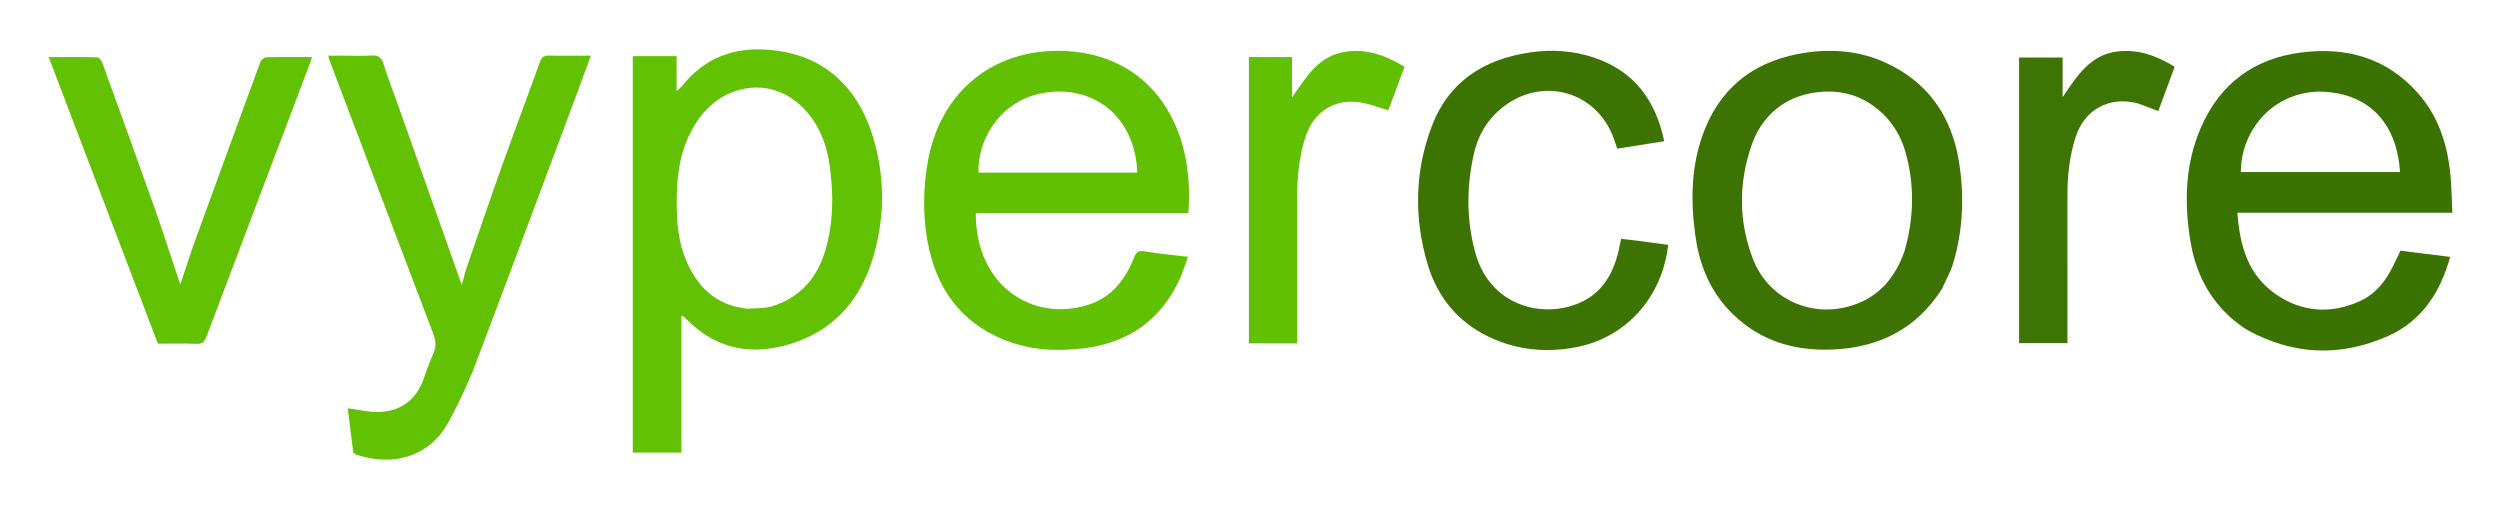
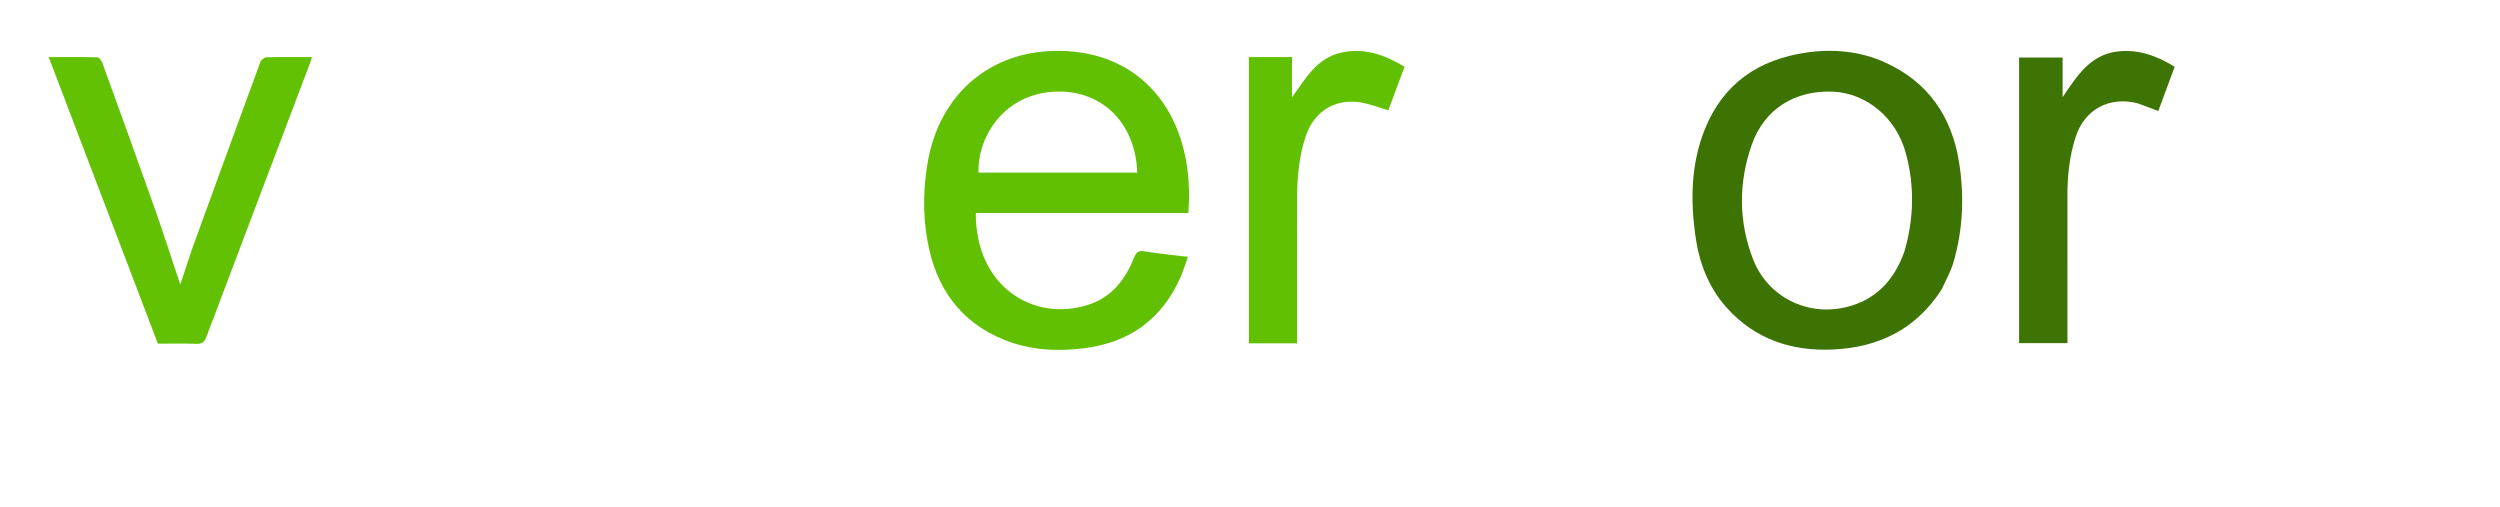
<svg xmlns="http://www.w3.org/2000/svg" role="img" viewBox="-25.04 -28.04 1666.08 338.08">
  <title>VyperCore logo 1614 x 284 nobackground.svg</title>
-   <path id="path2" fill="#61C102" stroke="none" d="M396.666,174 C396.666,118.898 396.666,64.296 396.666,9.372 C406.486,9.372 415.871,9.372 425.863,9.372 C425.863,16.769 425.863,23.999 425.863,32.705 C427.775,30.942 428.749,30.254 429.461,29.358 C444.104,10.898 463.361,3.341 486.584,5.097 C507.523,6.681 525.601,14.184 539.511,30.47 C548.787,41.331 554.346,54.021 558.021,67.642 C563.671,88.586 564.23,109.783 559.962,130.957 C553.112,164.947 535.675,190.879 501.126,201.316 C476.46,208.767 453.314,204.997 434.054,186.214 C432.866,185.056 431.651,183.924 430.416,182.816 C430.217,182.637 429.848,182.648 429.075,182.443 C429.075,212.789 429.075,242.995 429.075,273.599 C418.231,273.599 407.853,273.599 396.666,273.599 C396.666,240.611 396.666,207.556 396.666,174 M472.951,177.691 C478.392,177.236 484.118,177.714 489.225,176.159 C507.877,170.479 519.453,157.431 524.935,138.997 C530.443,120.475 530.542,101.54 527.92,82.574 C526.311,70.932 522.784,59.931 515.678,50.259 C504.203,34.641 487.096,27.169 469.03,31.513 C452.163,35.569 441.013,47.569 433.815,63.061 C426.914,77.914 425.744,93.903 425.966,109.932 C426.132,121.918 427.375,133.927 432.092,145.158 C439.602,163.039 451.749,175.399 472.951,177.691 z" opacity="1" />
  <path id="path3" fill="#61C002" stroke="none" d="M593.643,77.704 C603.543,27.97 643.37,1.449 691.031,6.445 C741.968,11.783 771.521,55.122 766.899,113.907 C719.714,113.907 672.486,113.907 625.263,113.907 C625.037,162.705 663.471,186.907 700.283,175.06 C715.967,170.013 724.996,158.135 730.789,143.517 C732.358,139.556 734.075,138.845 738.095,139.517 C747.248,141.048 756.517,141.888 766.634,143.116 C764.791,148.185 763.407,152.902 761.407,157.342 C748.931,185.036 727.343,200.303 697.34,204.057 C679.227,206.324 661.372,205.331 644.356,198.501 C614.672,186.585 598.707,163.563 593.102,132.764 C589.788,114.554 590.176,96.306 593.643,77.704 M690.5,86.999 C704.611,86.999 718.723,86.999 732.845,86.999 C731.762,53.293 708.407,30.973 676.681,33.111 C641.792,35.462 626.018,65.937 627.121,86.999 C647.9,86.999 668.7,86.999 690.5,86.999 z" opacity="1" />
-   <path id="path4" fill="#3B7302" stroke="none" d="M1463.63,185.39 C1446.95,171.276 1438.045,153.23 1434.674,132.35 C1430.518,106.613 1431.174,81.079 1441.773,56.844 C1454.52,27.701 1477.052,10.879 1508.755,6.922 C1539.016,3.145 1565.55,10.616 1586.313,34.002 C1599.635,49.006 1605.706,67.193 1607.839,86.778 C1608.791,95.515 1608.815,104.353 1609.291,113.752 C1561.307,113.752 1513.947,113.752 1466.039,113.752 C1467.608,135.865 1473.181,155.487 1492.06,168.34 C1509.298,180.075 1527.981,181.221 1547.059,172.959 C1556.408,168.911 1563.002,161.628 1567.896,152.851 C1570.317,148.509 1572.301,143.924 1574.688,139.029 C1585.406,140.364 1596.411,141.735 1607.822,143.157 C1601.318,166.661 1589.038,185.753 1566.693,195.769 C1535.133,209.915 1503.472,208.83 1472.848,191.966 C1469.666,190.213 1466.873,187.755 1463.63,185.39 M1519.648,33.005 C1487.025,34.311 1468.101,61.497 1468.348,86.633 C1503.691,86.633 1539.033,86.633 1574.395,86.633 C1572.294,52.797 1552.313,33.008 1519.648,33.005 z" opacity="1" />
  <path id="path5" fill="#3C7302" stroke="none" d="M1268.912,164.866 C1251.849,191.402 1226.957,203.487 1196.622,204.878 C1169.07,206.141 1144.68,198.153 1125.742,177.069 C1113.292,163.207 1107.14,146.474 1104.692,128.284 C1101.496,104.539 1102.007,80.964 1110.995,58.409 C1123.223,27.725 1146.862,11.555 1178.993,6.966 C1196.98,4.398 1214.609,6.067 1231.224,13.574 C1259.827,26.497 1275.633,49.482 1280.515,79.934 C1284.136,102.522 1283.203,125.146 1276.675,147.222 C1274.902,153.22 1271.655,158.782 1268.912,164.866 M1244.145,139.488 C1250.503,117.539 1251.029,95.447 1244.889,73.436 C1238.399,50.17 1218.623,33.979 1196.415,33.04 C1171.223,31.975 1150.747,44.615 1142.42,68.309 C1133.534,93.594 1133.522,119.51 1143.208,144.623 C1152.915,169.789 1179.302,183.01 1205.407,176.617 C1224.964,171.827 1237.286,158.932 1244.145,139.488 z" opacity="1" />
-   <path id="path6" fill="#62C103" stroke="none" d="M239.614,40.317 C253.968,80.728 268.153,120.787 282.691,161.843 C283.887,157.631 284.794,153.748 286.086,149.996 C294.039,126.896 301.918,103.769 310.135,80.762 C318.184,58.222 326.683,35.843 334.779,13.319 C335.939,10.091 337.41,8.906 340.836,8.993 C349.801,9.222 358.776,9.07 368.744,9.07 C366.115,16.216 363.765,22.694 361.352,29.148 C338.186,91.117 315.182,153.149 291.697,214.998 C286.701,228.154 280.535,240.964 273.808,253.335 C268.054,263.916 259.264,272.026 247.449,275.884 C235.63,279.742 223.803,278.66 212.144,274.89 C211.373,274.641 210.427,273.596 210.323,272.82 C209.067,263.471 207.954,254.103 206.719,244.046 C211.457,244.788 215.307,245.429 219.168,245.988 C239.601,248.944 252.318,239.537 257.571,223.703 C259.401,218.187 261.474,212.728 263.828,207.416 C265.87,202.809 265.358,198.691 263.6,194.08 C240.509,133.512 217.573,72.884 194.608,12.268 C194.326,11.523 194.176,10.728 193.722,9.07 C197.716,9.07 201.267,9.07 204.818,9.07 C210.65,9.07 216.505,9.394 222.305,8.966 C226.878,8.629 229.16,10.059 230.542,14.555 C233.177,23.127 236.442,31.505 239.614,40.317 z" opacity="1" />
-   <path id="path7" fill="#3C7302" stroke="none" d="M1066.567,132.435 C1073.564,133.417 1080.128,134.284 1086.684,135.15 C1082.614,170.879 1058.051,196.415 1027.168,202.955 C1008.326,206.946 989.673,205.829 971.825,198.501 C948.678,188.998 933.381,171.699 926.326,147.89 C917.22,117.158 917.746,86.28 929.128,56.158 C940.367,26.412 963.552,11.661 994.044,6.979 C1008.752,4.721 1023.341,5.669 1037.41,10.404 C1063.892,19.317 1078.334,38.662 1084.048,66.083 C1073.522,67.74 1063.255,69.356 1052.742,71.011 C1052.275,69.659 1051.811,68.456 1051.44,67.226 C1040.816,32.029 1000.799,21.143 973.428,45.956 C964.965,53.628 959.775,63.214 957.277,74.131 C952.257,96.073 952.136,118.13 958.002,139.923 C967.595,175.565 1002.238,184.519 1027.145,174.007 C1042.9,167.358 1050.21,154.139 1053.854,138.307 C1054.373,136.055 1054.782,133.777 1055.324,131.107 C1058.987,131.518 1062.561,131.919 1066.567,132.435 z" opacity="1" />
  <path id="path8" fill="#62C102" stroke="none" d="M103.469,136.439 C118.543,95.123 133.431,54.157 148.478,13.249 C148.987,11.865 151.069,10.177 152.458,10.14 C162.437,9.874 172.426,9.998 182.869,9.998 C182.315,11.709 181.931,13.092 181.425,14.428 C158.43,75.099 135.388,135.752 112.512,196.468 C111.173,200.022 109.578,201.25 105.781,201.105 C97.313,200.78 88.825,201.003 80.189,201.003 C55.953,137.396 31.804,74.017 7.413,10.003 C18.745,10.003 29.353,9.873 39.948,10.186 C41.122,10.22 42.709,12.601 43.285,14.19 C54.917,46.249 66.535,78.314 77.918,110.461 C83.414,125.981 88.421,141.674 93.653,157.288 C94.008,158.348 94.4,159.396 95.14,161.476 C98.077,152.603 100.692,144.7 103.469,136.439 z" opacity="1" />
  <path id="path9" fill="#3D7404" stroke="none" d="M1399.832,40.893 C1380.732,35.838 1364.144,44.846 1358.195,63.366 C1354.135,76.008 1352.743,89.049 1352.762,102.291 C1352.807,133.119 1352.776,163.948 1352.776,194.777 C1352.776,196.596 1352.776,198.415 1352.776,200.618 C1342.005,200.618 1331.446,200.618 1320.553,200.618 C1320.553,137.362 1320.553,73.974 1320.553,10.29 C1330.021,10.29 1339.446,10.29 1349.563,10.29 C1349.563,19.016 1349.563,27.84 1349.563,36.665 C1359.122,22.673 1367.854,8.32 1386.458,6.218 C1400.049,4.683 1412.309,9.165 1424.235,16.444 C1420.596,26.264 1416.982,36.015 1413.305,45.938 C1408.79,44.22 1404.52,42.595 1399.832,40.893 z" opacity="1" />
  <path id="path10" fill="#61C001" stroke="none" d="M815.056,9.999 C822.192,9.999 828.836,9.999 835.977,9.999 C835.977,19.106 835.977,27.972 835.977,36.837 C844.903,24.64 852.155,11.026 868.181,7.163 C883.742,3.411 897.6,8.417 911.02,16.435 C907.281,26.464 903.643,36.222 900.211,45.428 C893.282,43.485 886.919,40.851 880.328,40.018 C863.664,37.915 850.424,46.818 845.098,62.87 C840.696,76.137 839.434,89.878 839.396,103.744 C839.313,134.228 839.37,164.713 839.37,195.197 C839.37,196.98 839.37,198.763 839.37,200.77 C828.459,200.77 818.028,200.77 807.267,200.77 C807.267,137.336 807.267,73.974 807.267,9.999 C809.69,9.999 812.128,9.999 815.056,9.999 z" opacity="1" />
</svg>